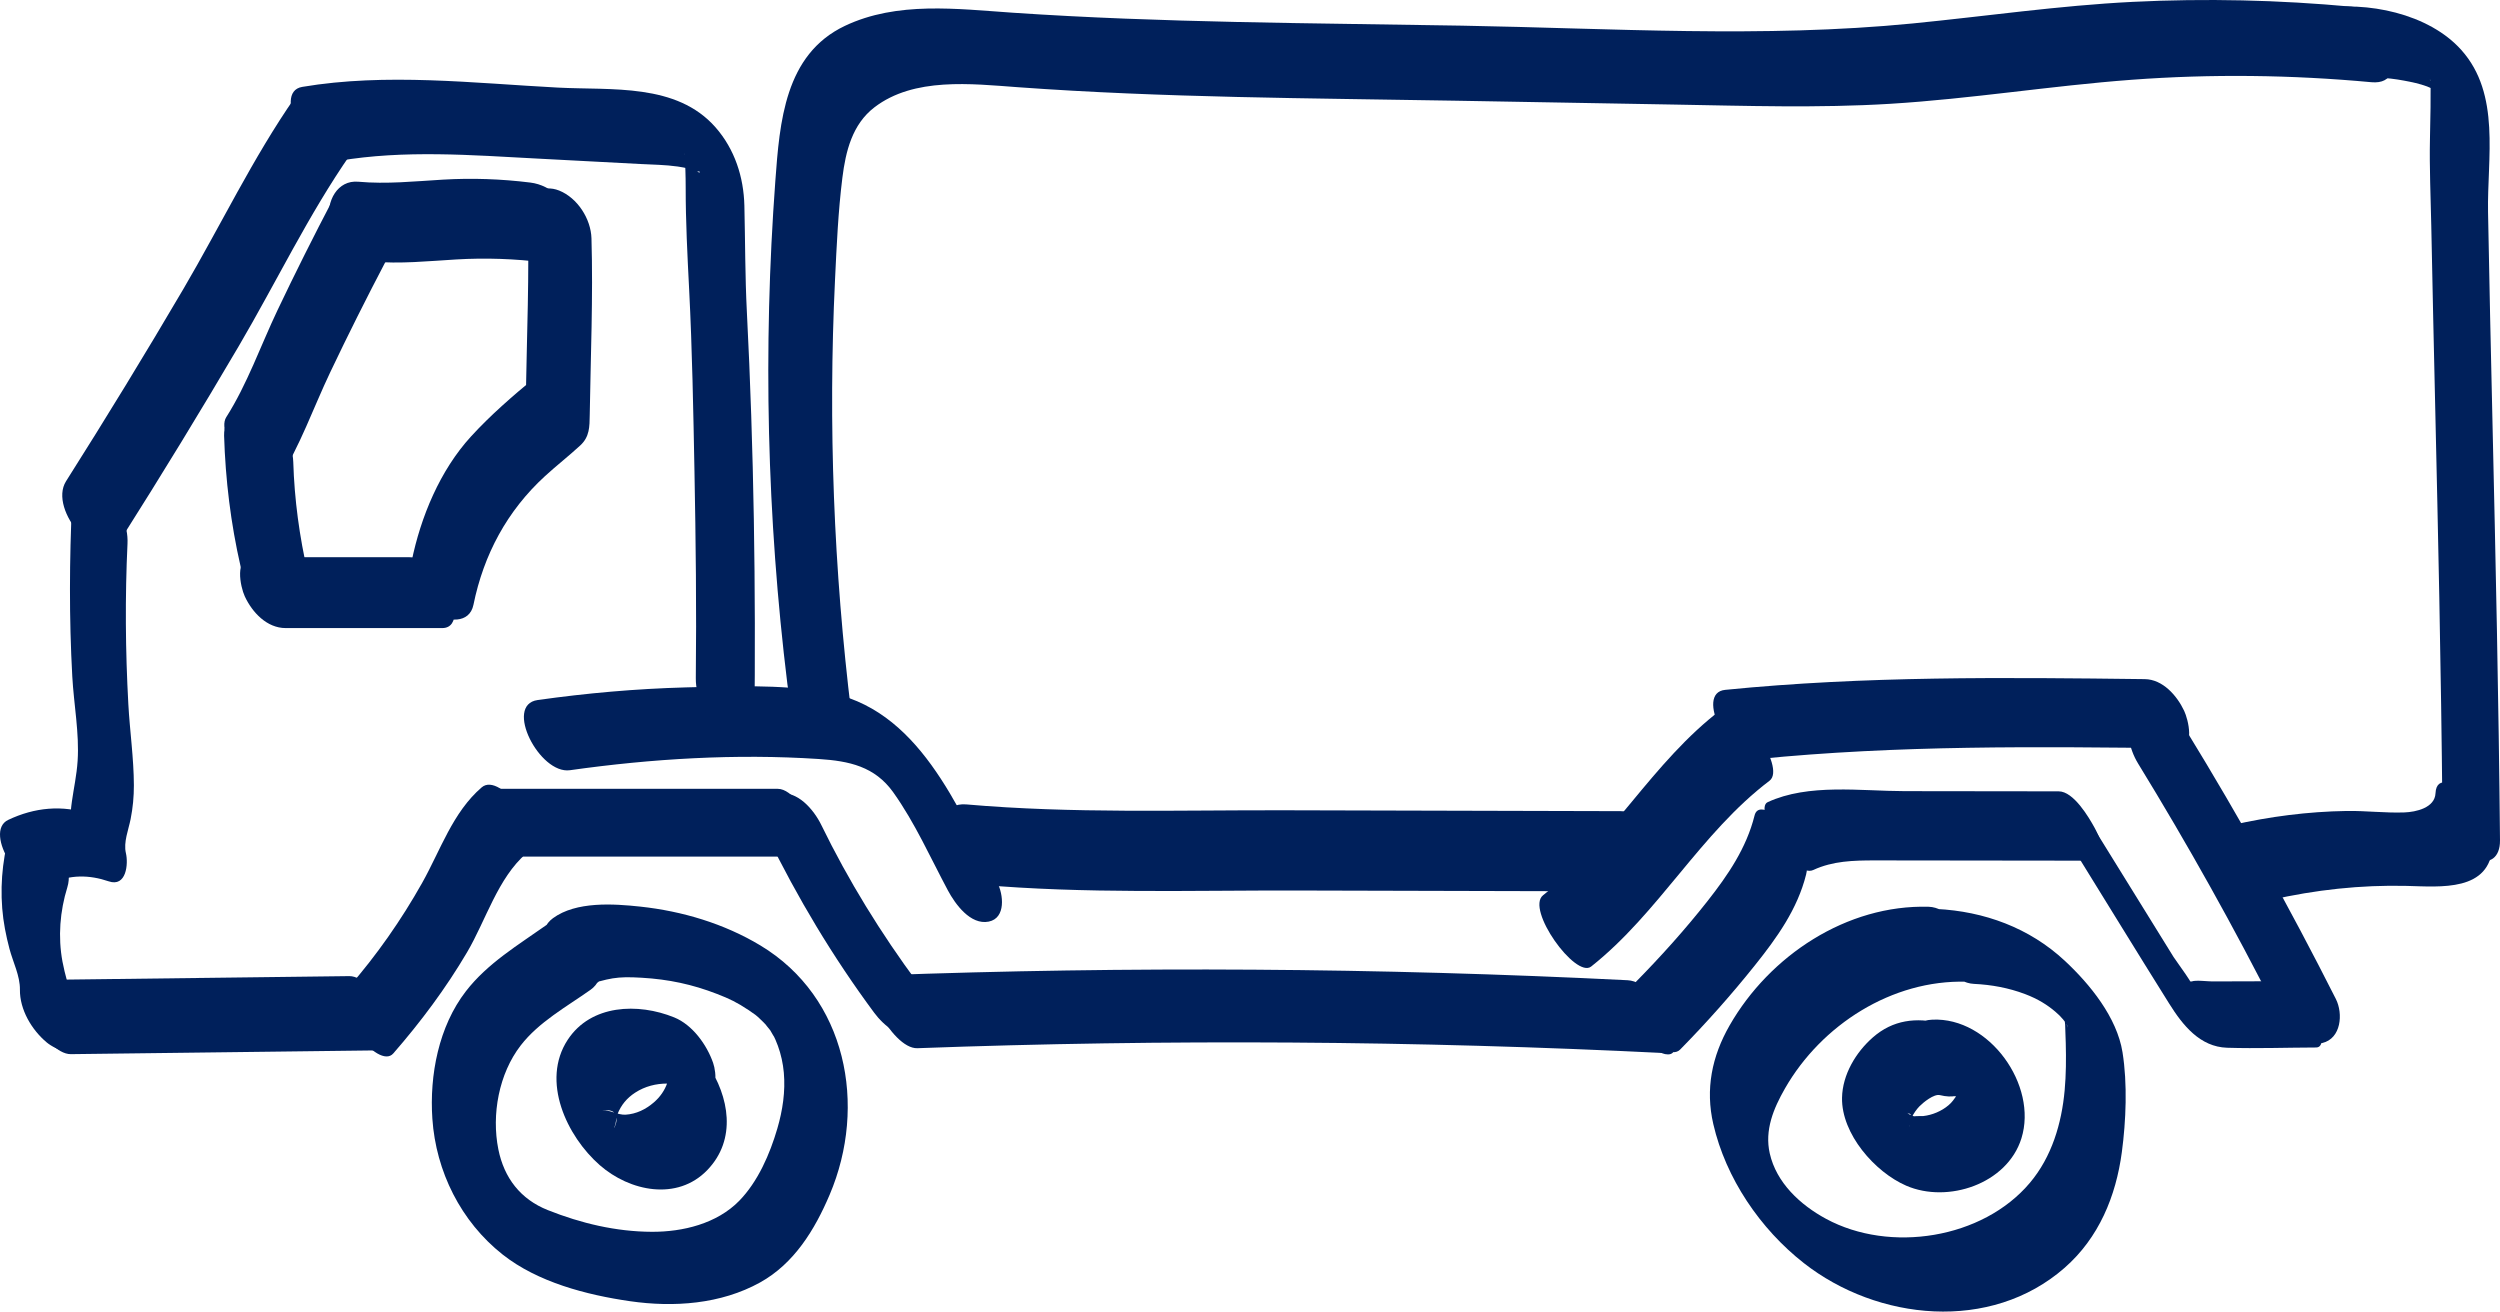
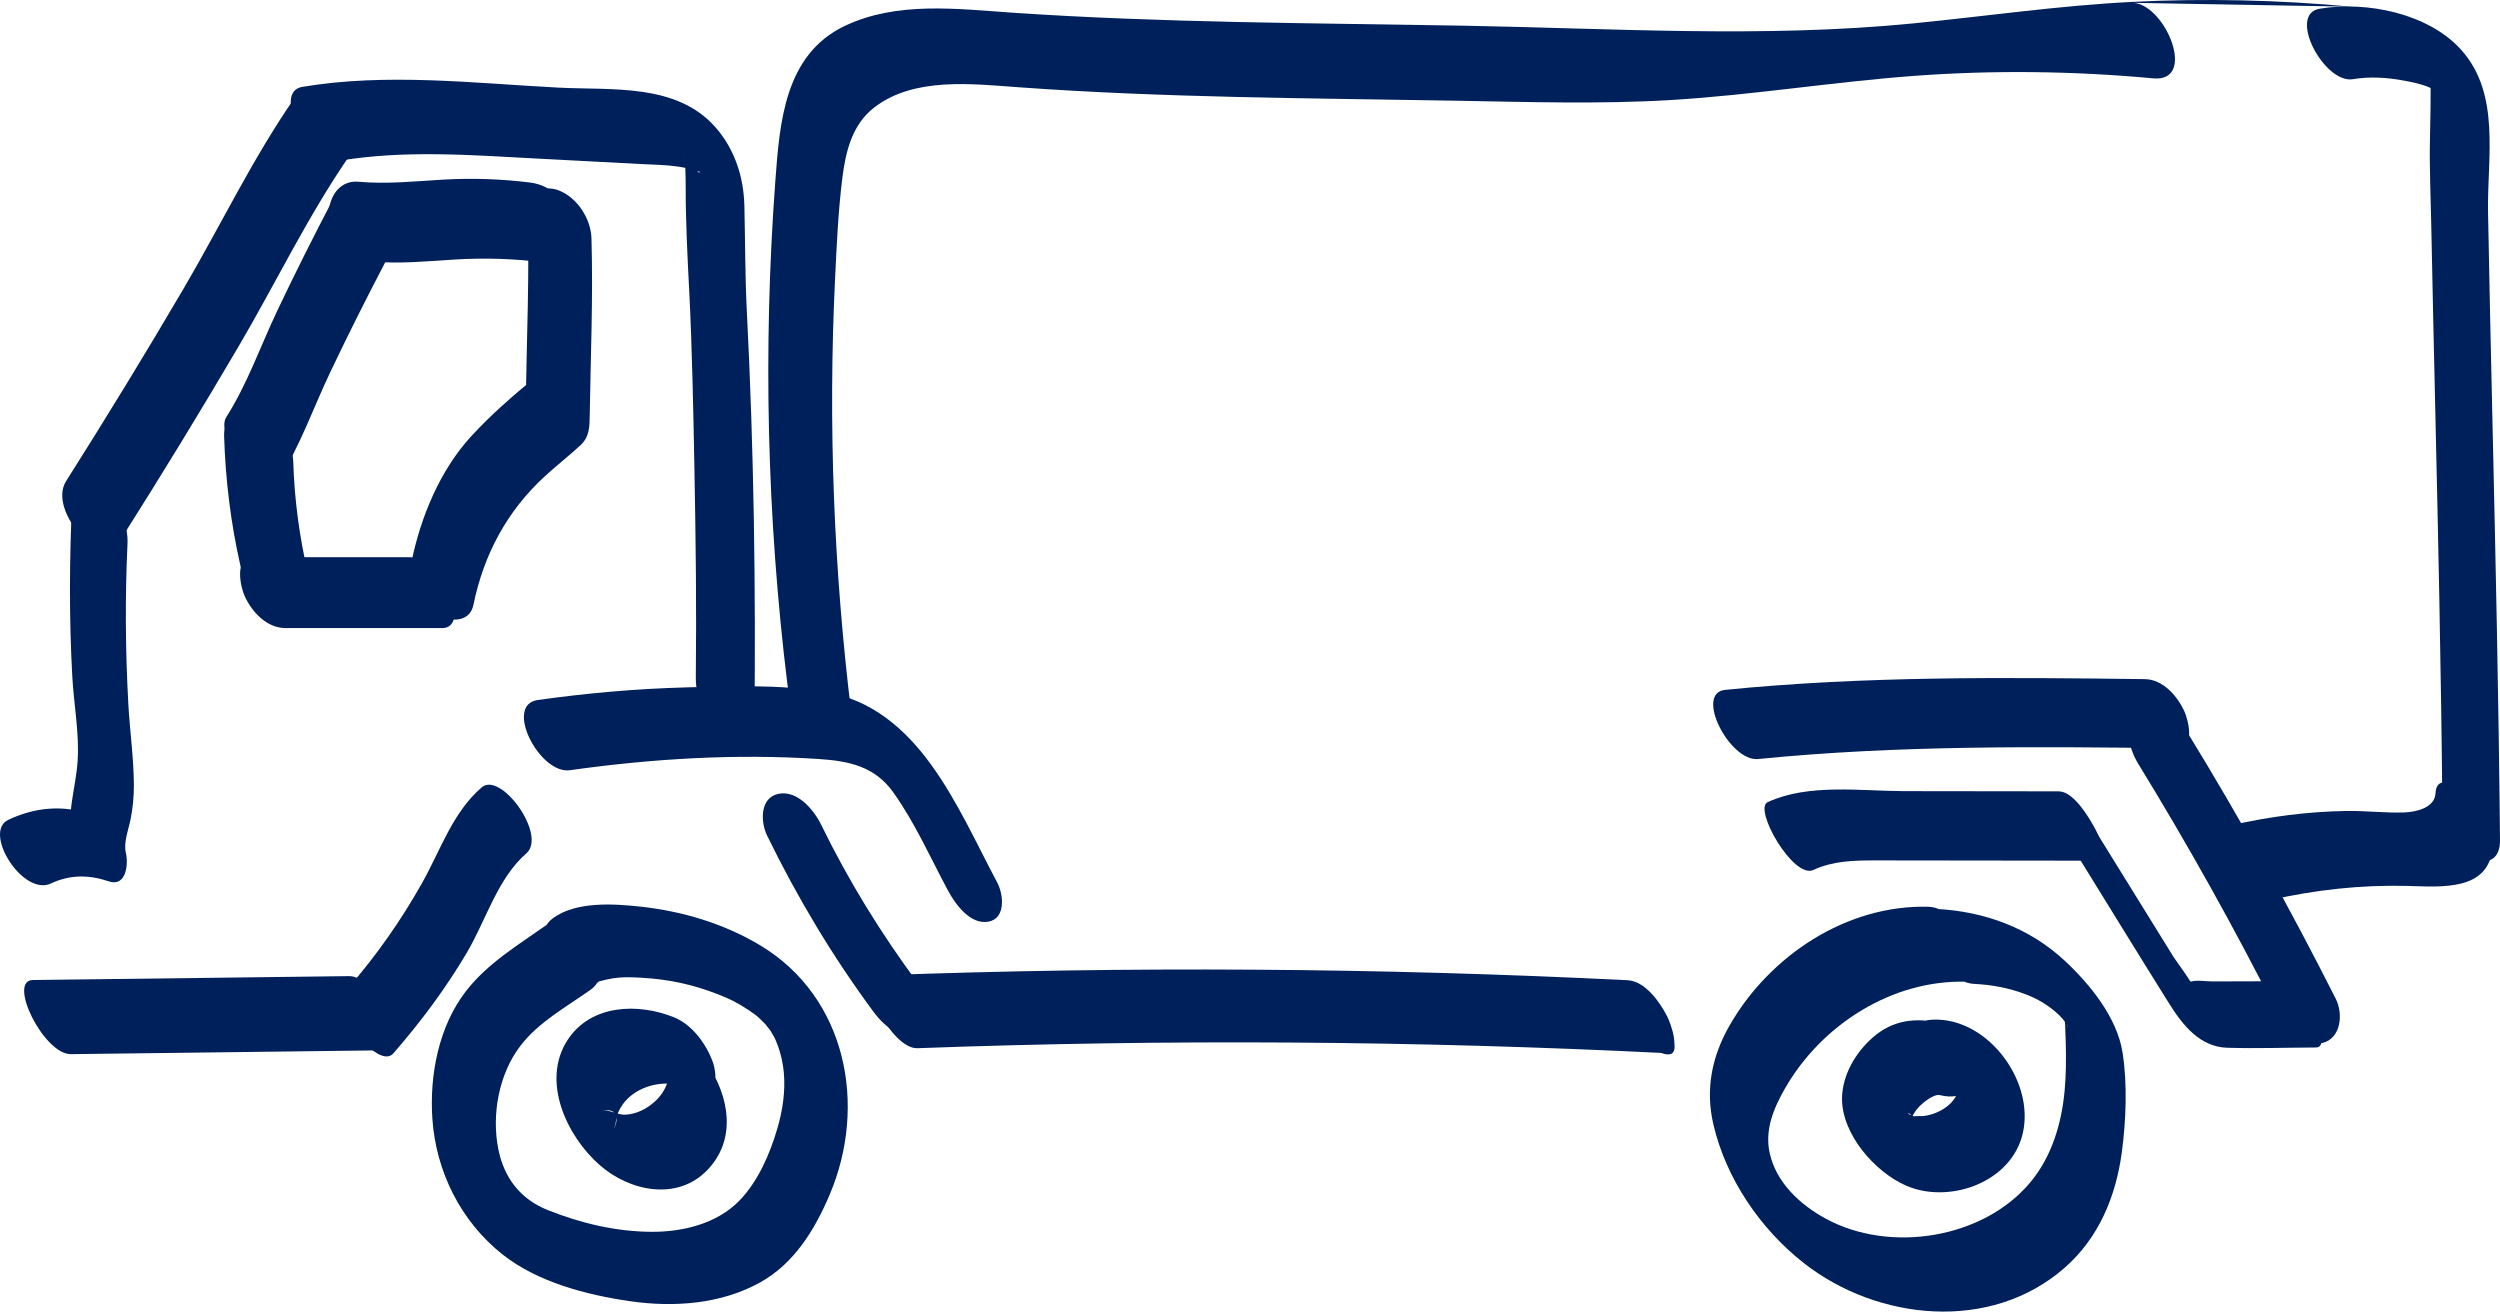
<svg xmlns="http://www.w3.org/2000/svg" id="Layer_2" viewBox="0 0 686.951 360.399">
  <defs>
    <style>.cls-1{fill:#00205b;}</style>
  </defs>
  <g id="Layer_10">
    <g>
      <path class="cls-1" d="M458.309,289.73c3.997,0,.348-7.388-.44-8.841-1.562-2.882-5.582-9.607-9.616-9.607-3.997,0-.348,7.388,.44,8.841,1.562,2.882,5.582,9.607,9.616,9.607h0Z" />
      <path class="cls-1" d="M252.069,288.027c68.471-2.518,137.027-2.069,205.46,1.345,4.809,.24,1.482-8.317,.549-10.142-1.964-3.84-5.993-9.641-10.862-9.884-68.432-3.414-136.989-3.863-205.46-1.345-6.939,.255,3.152,20.289,10.314,20.026h0Z" />
-       <path class="cls-1" d="M482.115,224.096c-2.217,8.902-7.294,16.344-12.895,23.467-6.194,7.876-12.908,15.325-19.932,22.466-5.356,5.445,8.002,22.82,12.386,18.363,7.25-7.37,14.108-15.097,20.563-23.173,6.027-7.541,11.678-15.411,14.045-24.916,1.184-4.753-1.616-9.76-4.697-13.265-1.126-1.281-8.323-7.55-9.47-2.943h0Z" />
      <path class="cls-1" d="M498.272,239.049c5.379-2.495,11.029-2.618,16.862-2.627,6.893-.011,13.786,.018,20.678,.026,13.457,.017,26.914,.034,40.372,.052,4.036,.005,.154-7.608-.63-9.039-1.585-2.895-5.77-10.012-9.861-10.017-14.114-.018-28.227-.036-42.341-.054-12.014-.015-26.419-2.173-37.644,3.034-3.996,1.853,7.06,21.179,12.564,18.627h0Z" />
      <path class="cls-1" d="M569.386,232.695c8.887,14.356,17.7,28.761,26.661,43.071,3.724,5.947,8.447,11.907,15.945,12.137,8.121,.249,16.301-.049,24.426-.073,5.081-.015-3.739-18.226-9.79-18.208l-18.789,.056c-1.245,.004-4.486-.434-5.637,.017l-1.258-.017,2.068,2.588c.435-.948-5.077-8.202-5.75-9.29l-21.433-34.626c-1.2-1.939-6.209-8.678-9.185-6.67-3.028,2.043,1.713,9.351,2.743,11.015h0Z" />
      <path class="cls-1" d="M210.773,229.577c8.333,17.097,18.115,33.433,29.444,48.712,2.528,3.409,7.725,8.091,12.232,5.177,4.287-2.773,2.16-10.073-.218-13.28-10.16-13.703-19.089-28.18-26.564-43.516-1.997-4.097-6.604-9.682-11.853-8.523-5.085,1.123-4.826,7.769-3.041,11.43h0Z" />
      <path class="cls-1" d="M641.85,274.504c-12.68-25.106-26.364-49.702-41.064-73.681-2.393-3.904-8.541-7.95-13.002-4.942-4.711,3.178-2.647,10.058-.289,13.906,13.647,22.263,26.387,45.042,38.159,68.351,2.219,4.394,6.856,9.783,12.46,8.462,5.204-1.227,5.771-8.063,3.735-12.096h0Z" />
      <path class="cls-1" d="M589.333,186.611c-38.454-.475-76.978-.879-115.294,2.948-8.49,.848,1.258,19.786,9.048,19.008,38.316-3.827,76.84-3.424,115.294-2.948,4.927,.061,2.896-7.942,1.783-10.297-1.979-4.187-5.873-8.65-10.832-8.711h0Z" />
-       <path class="cls-1" d="M473.005,194.949c-18.996,14.397-30.351,36.267-48.995,51.042-4.835,3.832,8.921,22.993,13.214,19.591,18.644-14.775,29.999-36.645,48.995-51.042,4.836-3.665-8.755-22.97-13.214-19.591h0Z" />
-       <path class="cls-1" d="M213.727,216.755h-79.902c-3.964,0-.197,7.438,.577,8.855,1.554,2.844,5.64,9.77,9.653,9.77h79.902c3.964,0,.197-7.438-.577-8.855-1.554-2.844-5.64-9.77-9.653-9.77h0Z" />
      <path class="cls-1" d="M132.355,216.356c-7.979,6.873-11.325,17.287-16.352,26.235-5.739,10.215-12.496,19.874-20.191,28.711-5.22,5.995,8.137,22.892,12.253,18.165,7.566-8.69,14.439-17.893,20.291-27.829,5.132-8.713,8.444-20.392,16.252-27.118,5.812-5.007-6.994-22.695-12.253-18.165h0Z" />
      <path class="cls-1" d="M95.974,268.218l-86.935,1.069c-7.081,.087,3.021,20.466,10.432,20.374l86.935-1.069c7.081-.087-3.021-20.466-10.432-20.374h0Z" />
-       <path class="cls-1" d="M21.554,285.636c.09-7.651-3.028-14.071-4.39-21.421-1.257-6.786-.696-13.841,1.343-20.417,1.545-4.985-1.606-10.557-4.856-14.212-1.409-1.584-8.805-7.879-10.328-2.962C.982,234.174-.004,241.703,.611,249.604c.294,3.78,1.03,7.476,1.999,11.139,.96,3.63,2.909,7.392,2.865,11.189-.065,5.482,3.215,11.027,7.347,14.494,2.329,1.954,8.667,4.772,8.732-.79h0Z" />
      <path class="cls-1" d="M623.913,247.297c12.27-2.795,24.791-4.171,37.38-3.868,9.279,.223,23.035,1.717,23.639-11.183,.248-5.293-3.885-11.172-7.645-14.537-2.307-2.065-7.806-5.109-8.058,.271-.188,4.016-5.397,5.148-8.554,5.261-5.263,.189-10.57-.481-15.847-.401-10.65,.162-21.204,1.529-31.583,3.894-7.635,1.739,4.06,22.069,10.668,20.564h0Z" />
      <path class="cls-1" d="M686.951,230.972c-.354-38.573-1.201-77.138-2.082-115.701-.434-18.993-.861-37.986-1.203-56.982-.269-14.907,3.553-32.367-7.34-44.554-8.984-10.051-26.024-13.506-38.94-11.339-8.939,1.5,1.256,20.686,9.155,19.361,4.642-.779,9.348-.471,13.958,.38,2.145,.396,4.366,.856,6.417,1.617,.899,.334,2.534,1.247,2.934,1.372-.5-.157,.631,.394,.647,.523-.002-.016-3.169-3.658-2.767-3.777,.37-.11,0,15.278-.021,16.247-.173,7.947,.204,15.935,.36,23.882,.667,34.022,1.553,68.04,2.205,102.062,.376,19.616,.679,39.233,.859,58.852,.046,4.972,4.339,10.73,8.681,12.87,4.372,2.155,7.179-.288,7.137-4.814h0Z" />
-       <path class="cls-1" d="M646.276,1.843c-20.034-1.854-40.208-2.334-60.305-1.328-20.239,1.013-40.287,3.947-60.438,5.931-41.02,4.037-82.683,1.33-123.821,.603-41.118-.726-82.336-.773-123.382-3.554-15.336-1.039-31.797-3.213-46.18,3.617-16.551,7.859-17.913,26.513-19.103,42.587-3.413,46.103-2.312,92.421,3.315,138.307,.68,5.545,3.945,11.344,9.244,13.705,4.296,1.914,8.972-.427,8.335-5.622-4.849-39.537-6.406-79.442-4.493-119.234,.448-9.331,.865-18.745,2.022-28.02,.908-7.278,2.709-14.666,8.801-19.341,10.864-8.338,26.666-6.458,39.433-5.53,40.032,2.91,80.24,3,120.354,3.709l59.938,1.059c19.776,.349,39.605,.998,59.364-.207,22.208-1.354,44.203-4.957,66.385-6.605,21.955-1.631,43.951-1.358,65.869,.67,12.055,1.116,3.541-19.926-5.339-20.748h0Z" />
-       <path class="cls-1" d="M445.304,222.89l-91.961-.242c-29.25-.077-58.713,.938-87.883-1.618-5.826-.51-8.973,5.524-8.178,10.596,.911,5.811,5.806,10.933,11.743,11.453,29.17,2.555,58.634,1.541,87.883,1.618l91.961,.242c13.904,.037,8.187-22.018-3.565-22.049h0Z" />
+       <path class="cls-1" d="M646.276,1.843c-20.034-1.854-40.208-2.334-60.305-1.328-20.239,1.013-40.287,3.947-60.438,5.931-41.02,4.037-82.683,1.33-123.821,.603-41.118-.726-82.336-.773-123.382-3.554-15.336-1.039-31.797-3.213-46.18,3.617-16.551,7.859-17.913,26.513-19.103,42.587-3.413,46.103-2.312,92.421,3.315,138.307,.68,5.545,3.945,11.344,9.244,13.705,4.296,1.914,8.972-.427,8.335-5.622-4.849-39.537-6.406-79.442-4.493-119.234,.448-9.331,.865-18.745,2.022-28.02,.908-7.278,2.709-14.666,8.801-19.341,10.864-8.338,26.666-6.458,39.433-5.53,40.032,2.91,80.24,3,120.354,3.709c19.776,.349,39.605,.998,59.364-.207,22.208-1.354,44.203-4.957,66.385-6.605,21.955-1.631,43.951-1.358,65.869,.67,12.055,1.116,3.541-19.926-5.339-20.748h0Z" />
      <path class="cls-1" d="M274.025,242.51c-10.999-20.575-21.497-48.177-47.554-52.449-12.383-2.03-25.639-1.519-38.141-1.175-13.588,.373-27.133,1.57-40.591,3.47-9.329,1.316,.514,20.462,8.866,19.284,22.556-3.183,45.592-4.576,68.349-3.083,8.433,.553,15.418,2.048,20.508,9.176,5.935,8.312,10.211,17.973,15.011,26.953,1.992,3.726,6.186,9.557,11.209,8.554,4.786-.955,4.044-7.546,2.342-10.73h0Z" />
      <path class="cls-1" d="M207.291,199.743c.418-37.986-.127-76.144-2.067-114.084-.498-9.731-.448-19.419-.683-29.148-.19-7.872-2.651-15.494-7.912-21.499-10.73-12.246-28.59-10.164-43.362-10.943-23.219-1.223-47.13-4.079-70.216-.194-8.636,1.453,2.319,21.617,9.986,20.327,18.108-3.047,36.475-1.584,54.699-.623l28.124,1.482c3.455,.182,6.956,.21,10.386,.699,1.062,.151,2.114,.364,3.158,.608,1.552,.363,1.412,.685,2.238,.72,1.404,.059,.375,.676-.114-.1-.516-.819-1.505-1.671-2.049-2.475l-1.085-1.587c-.448-1.243-.542-1.469-.282-.678,.234-.027,.051,.759-.01-.203,.203,3.184,.315,6.237,.311,9.454-.01,9.337,.473,18.663,.948,27.985,.851,16.696,1.15,33.421,1.468,50.134,.359,18.913,.574,37.832,.366,56.748-.06,5.477,2.963,10.917,7.173,14.361,2.364,1.934,8.861,4.569,8.922-.984h0Z" />
      <path class="cls-1" d="M81.086,26.715c-11.559,16.6-20.474,35.279-30.713,52.72-10.439,17.781-21.191,35.375-32.224,52.793-5.041,7.959,9.535,24.669,15.259,15.634,11.033-17.418,21.785-35.012,32.224-52.793,10.239-17.441,19.154-36.12,30.713-52.72,5.37-7.712-9.083-24.503-15.259-15.634h0Z" />
      <path class="cls-1" d="M19.816,137.703c-.752,16.067-.836,32.132,.047,48.196,.418,7.597,1.961,15.581,1.465,23.173-.517,7.91-3.226,14.309-1.312,22.368l4.73-7.747c-7.616-2.604-15.287-1.82-22.495,1.6-7.049,3.344,4.025,21.136,11.776,17.459,5.177-2.456,10.487-2.408,15.839-.579,4.876,1.667,5.428-4.808,4.73-7.747-.709-2.988,.713-6.421,1.294-9.347,.611-3.077,.907-6.163,.896-9.304-.024-7.421-1.116-14.889-1.523-22.301-.807-14.68-.917-29.414-.229-44.101,.238-5.08-2.162-10.058-6.262-13.154-2.458-1.856-8.714-3.647-8.955,1.483h0Z" />
      <path class="cls-1" d="M78.496,172.584h43.024c5.12,0,3.38-8.142,2.181-10.737-2.049-4.434-6.089-8.736-11.243-8.736h-43.024c-5.12,0-3.38,8.142-2.181,10.737,2.049,4.434,6.089,8.736,11.243,8.736h0Z" />
      <path class="cls-1" d="M102.18,71.863c7.765,.7,15.445-.111,23.197-.571,8.058-.478,16.071-.192,24.08,.802,5.787,.718,8.758-5.573,7.957-10.444-.967-5.878-5.778-10.752-11.679-11.484-8.01-.994-16.021-1.28-24.08-.802-7.752,.46-15.431,1.271-23.197,.571-5.784-.521-8.781,5.434-7.957,10.444,.941,5.716,5.786,10.953,11.679,11.484h0Z" />
      <path class="cls-1" d="M145.003,58.209c.49,17.033-.241,34.163-.522,51.198l2.496-5.642c-6.115,5.049-12.199,10.311-17.555,16.17-8.525,9.324-13.827,22.111-16.326,34.364-1.088,5.336,1.996,11.178,6.375,14.191,3.44,2.367,9.539,3.018,10.627-2.32,2.818-13.814,9.26-25.808,19.64-35.328,3.163-2.9,6.565-5.546,9.714-8.454,2.586-2.388,2.544-5.175,2.594-8.326,.257-16.158,.944-32.404,.479-48.56-.154-5.353-3.827-11.103-8.861-13.137-4.535-1.832-8.807,.792-8.662,5.842h0Z" />
      <path class="cls-1" d="M91.503,54.752c-5.283,10.08-10.386,20.253-15.272,30.532-4.608,9.693-8.292,20.28-14.06,29.347-3.446,5.416,10.597,23.166,14.494,17.04,5.769-9.068,9.452-19.653,14.06-29.347,4.886-10.279,9.989-20.452,15.272-30.532,3.082-5.88-11.3-23.135-14.494-17.04h0Z" />
      <path class="cls-1" d="M61.578,119.7c.366,12.102,1.827,24.137,4.531,35.94,1.218,5.318,5.652,11.185,11.474,11.71,5.594,.505,8.114-5.004,7.009-9.827-2.308-10.075-3.694-20.209-4.006-30.54-.173-5.731-3.789-11.757-9.32-13.817-4.818-1.795-9.854,1.067-9.688,6.535h0Z" />
      <path class="cls-1" d="M163.992,270.151c1.905-1.395-.706-.123,.891-.541,1.154-.302,2.283-.595,3.466-.777,2.366-.363,4.432-.379,8.006-.169,7.341,.43,13.857,1.807,20.694,4.46,3.436,1.333,5.458,2.307,8.617,4.411,1.894,1.261,2.139,1.476,2.989,2.27,.771,.721,1.518,1.461,2.229,2.242-1.41-1.549,.633,.871,.756,1.051s1.745,3.094,.723,1.065c.51,1.013,.986,2.114,1.378,3.186,.866,2.364,1.41,4.87,1.637,7.381,.467,5.178-.331,10.39-1.777,15.351-2.032,6.971-5.329,14.624-10.509,19.908-6.143,6.266-15.486,8.521-23.988,8.486-9.846-.04-19.462-2.337-28.576-5.962-7.469-2.971-12.011-8.804-13.594-16.707-1.91-9.536,.146-20.778,6.141-28.536,4.999-6.47,12.57-10.602,19.185-15.288,8.552-6.059-3.511-23.896-12.042-17.853-7.827,5.545-16.246,10.54-22.205,18.253-7.485,9.687-10.024,23.051-9.208,35.039,.986,14.493,7.844,28.242,19.29,37.286,9.642,7.619,23.068,11.112,35.045,12.841s24.916,.835,35.711-5.151c9.38-5.201,15.037-14.505,19.115-24.1,10.424-24.527,4.659-54.242-19.022-68.502-9.956-5.995-21.473-9.434-32.993-10.675-7.363-.793-17.634-1.486-24.005,3.178-8.468,6.2,3.626,24.014,12.042,17.853h0Z" />
      <path class="cls-1" d="M185.243,279.556c-9.904-4.024-22.853-3.588-29.246,6.157-7.424,11.316-.267,26.5,8.81,34.451,8.203,7.185,21.276,9.944,29.559,1.336,8.106-8.425,6.04-20.127,.017-29.134-1.773-2.652-7.117-9.421-11.033-6.981-3.861,2.406,.878,10.659,2.34,12.845-2.813-4.208-1.053-4.416-2.306-.745-.737,2.159-2.008,3.958-3.723,5.437-2.225,1.918-4.816,3.185-7.759,3.374-2.11,.136-4.519-1.41-6.338-1.202,6.886-.786,2.249,6.813,3.339,4.387,.38-.846,.4-2.402,.77-3.337,.993-2.509,2.592-4.432,4.858-5.902,5.43-3.523,12.124-2.941,17.873-.605,5.052,2.053,4.511-4.804,3.548-7.568-1.738-4.989-5.658-10.46-10.708-12.511h0Z" />
      <path class="cls-1" d="M542.419,270.352c4.845,.239,9.462,1.082,14.012,2.793,3.574,1.344,6.235,3.052,8.33,4.846,.604,.517,1.196,1.048,1.767,1.603-1.906-1.853,.117,.191,.392,.542,.336,.429,.699,.851,1.046,1.27-2.179-2.624-.573-.724-.164-.062,1.069,1.73-.496-.9-.557-1.026,.246,.507,.636,.999,.812,1.538,.535,1.643-.538-1.339-.532-1.319,.278,.855,.856,2.918-.111-.791,.202,.776-.064-.83-.044-.883-.237,.614,.065,2.037,.087,2.696,.058,1.689,.129,3.377,.173,5.067,.111,4.314,.089,8.638-.299,12.939-.825,9.152-3.541,18.318-9.564,25.462-12.987,15.403-38.45,19.363-55.979,9.897-7.138-3.855-13.674-9.931-15.494-17.99-1.442-6.388,1.008-12.304,4.179-17.843,10.028-17.513,29.444-29.909,49.827-29.337,5.088,.143,2.056-8.539,.997-10.66-2.044-4.094-6.23-9.791-11.35-9.935-22.485-.631-43.694,13.414-54.692,32.618-4.859,8.485-6.69,17.487-4.475,27.087,3.436,14.894,12.883,28.81,24.876,38.205,20.239,15.855,51.345,19.109,71.673,1.286,9.385-8.229,14.09-19.61,15.715-31.784,1.148-8.604,1.562-18.799,.183-27.427-1.536-9.614-8.971-18.719-15.836-25.121-9.73-9.075-22.155-13.615-35.328-14.265-5.095-.252-2.021,8.609-.997,10.66,2.086,4.179,6.2,9.68,11.35,9.935h0Z" />
      <path class="cls-1" d="M533.422,281.184c-6.869-1.695-13.275-.958-18.784,3.862-4.683,4.097-8.365,10.231-8.483,16.604-.185,9.957,9.061,20.432,17.63,24.151,11.414,4.953,27.743-.47,31.656-12.983,4.572-14.619-8.825-33.366-24.471-32.636-12.862,.6-5.71,21.358,4.331,20.89,.417-.019,2.966,.329,3.191,.197,.03-.017-.318-.564-.318-.564-1.14,.024,.875-1.577-.479,.271-.823,1.123-1.222,1.824-2.288,2.729-1.916,1.627-4.438,2.679-6.929,2.965-.143,.016-3.042-.014-2.438,.115-.436-.093-2.922-1.338-1.253-.452-2.438-1.294,1.821,.32-.58-.526,1.708,.602,.521,1.176-.282-.553-.443-.954,1.105,2.614,.112,.032-.737-1.916,.593,2.513,.338,1.066,.918,5.198-.284,3.127,.972,.599,.488-.983,1.299-2.167,2.076-2.953,1.057-1.07,3.988-3.483,5.642-3.074,13.666,3.372,10.469-17.245,.358-19.74h0Z" />
    </g>
  </g>
</svg>